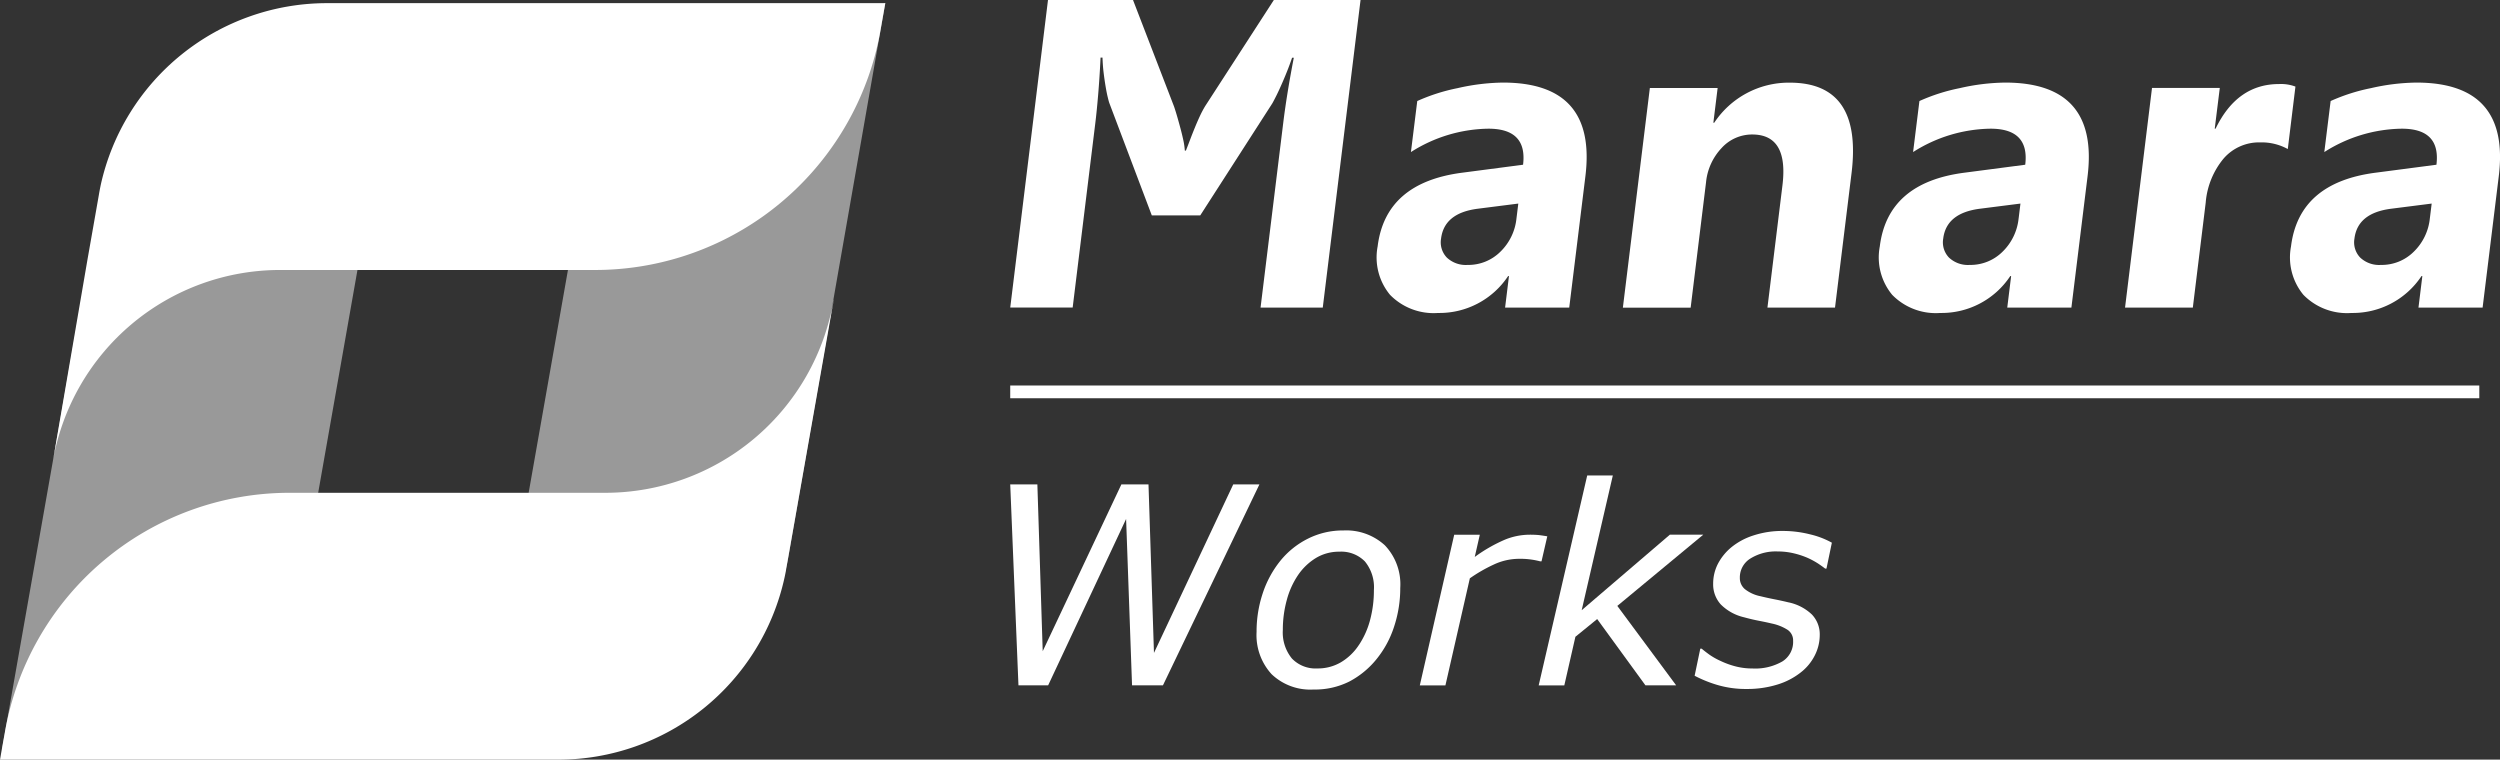
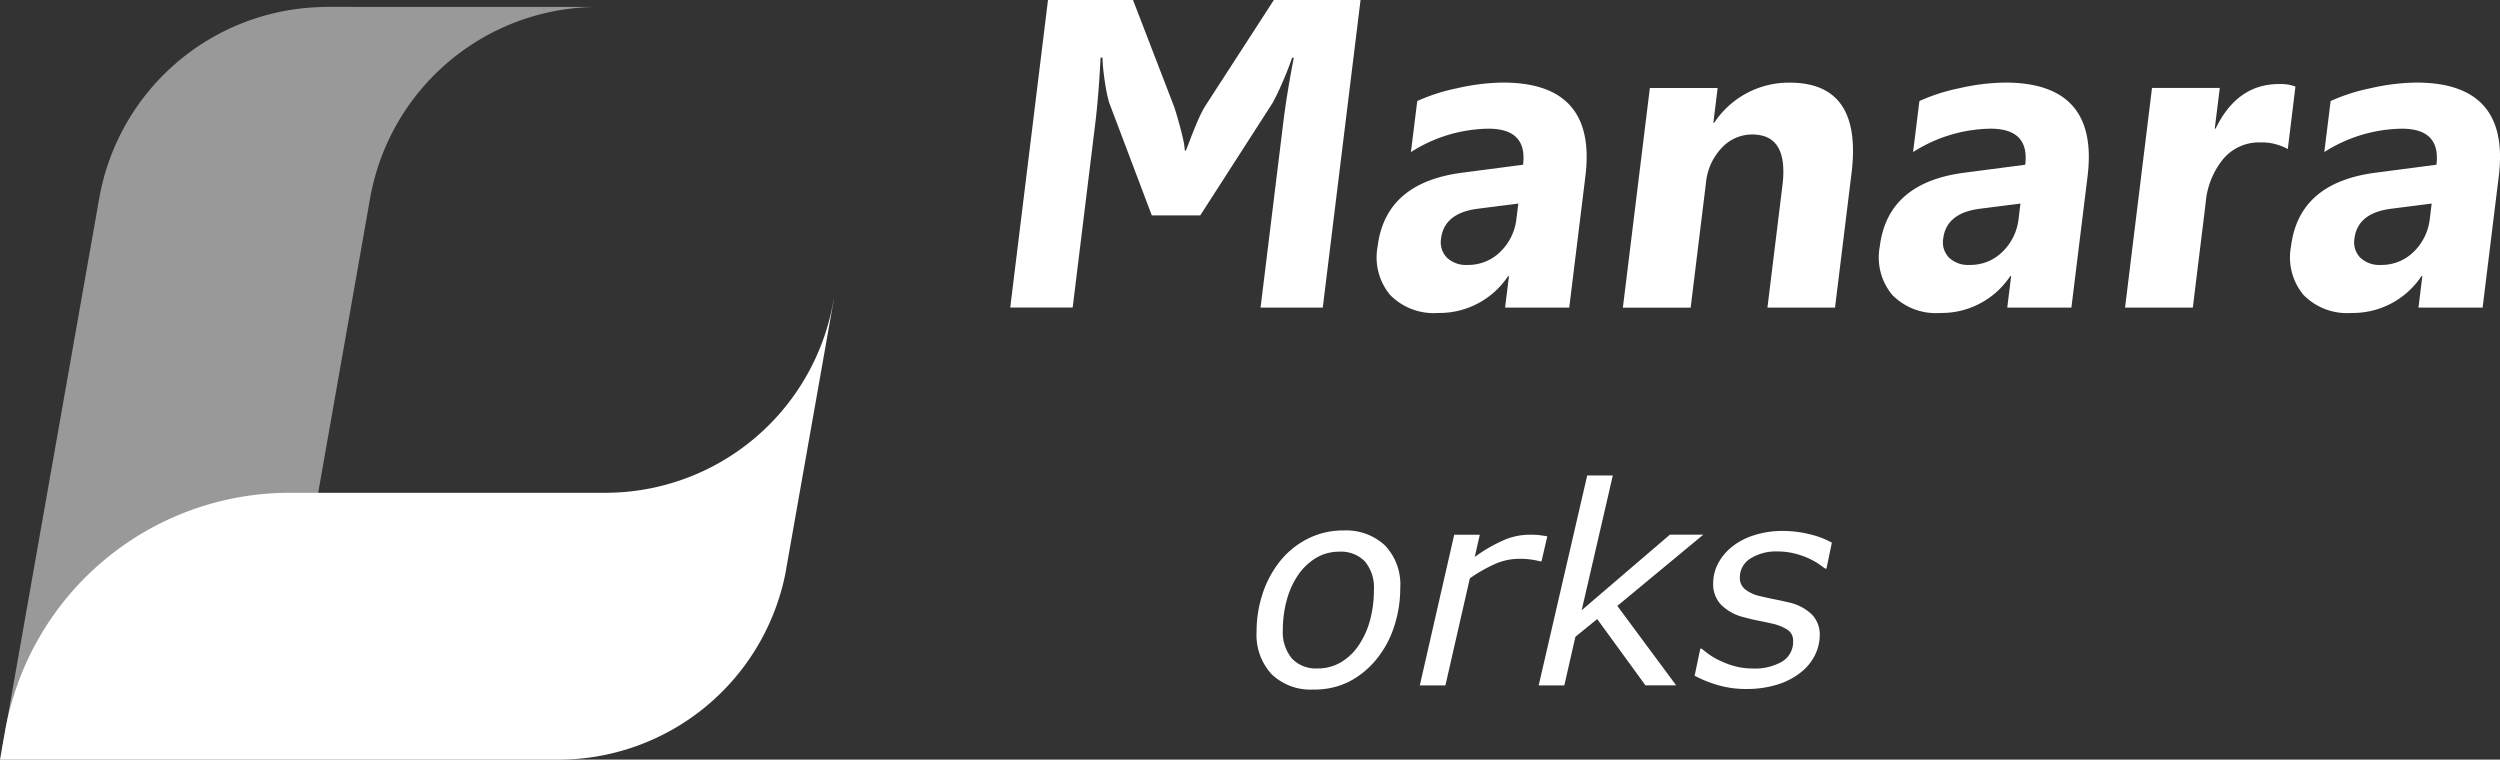
<svg xmlns="http://www.w3.org/2000/svg" height="60" viewBox="0 0 197.471 60" width="197.471">
  <rect x="0" y="0" width="197.471" height="60" fill="#333333" stroke="none" />
  <g fill="#fff">
-     <path d="m1260.125 963.833c-.516 0-1.006.008-1.51.007a1.928 1.928 0 0 0 -.2-.007 22.138 22.138 0 0 0 -3.8.323 22.9 22.9 0 0 0 -18.715 18.6l-4.312 24.447a.544.544 0 0 1 -.008.063 18.3 18.3 0 0 1 -18.146 15.115v.008h21.474c.274 0 .542-.008.808-.014a18.307 18.307 0 0 0 17.267-15.108l7.655-43.725h-.007c-.174 0-.347.3-.508.3" opacity=".5" transform="translate(-1190.711 -963.287)" />
    <path d="m1183.225 964.282a18.287 18.287 0 0 0 -17.264 15.107l-7.661 43.411c.165.008.346.008.512.008.517 0 1-.008 1.508-.008a1.757 1.757 0 0 0 .2.008 22.89 22.89 0 0 0 22.517-18.923l4.309-24.441a.28.28 0 0 0 .011-.061 18.3 18.3 0 0 1 18.14-15.118h-16.224l-5.251-.007c-.268 0-.535.007-.8.02" opacity=".5" transform="translate(-1158.124 -963.716)" />
-     <path d="m1168.019 999.854.021-.125c-.007.042-.014.083-.021.125m21.68-36.318a18.308 18.308 0 0 0 -17.878 14.374c-.054.263-.105.528-.15.8l-.908 5.157-2.722 15.867a18.215 18.215 0 0 1 17.938-15.121h24.889a22.893 22.893 0 0 0 21.564-15.2 22.64 22.64 0 0 0 1.007-3.878c.088-.5.176-.985.265-1.5l.092-.5z" transform="translate(-1163.867 -963.287)" />
    <path d="m1223.711 1020.828a18.29 18.29 0 0 1 -18.035 15.245h-24.886a22.834 22.834 0 0 0 -22.568 19.08c-.093.5-.176.979-.269 1.5-.024.156-.086.5-.086.5h44.093a18.3 18.3 0 0 0 17.874-14.376c.058-.266.109-.527.149-.791l.913-5.169 2.826-15.986z" transform="translate(-1157.866 -997.148)" />
    <path d="m1377.682 987.225h-4.914l1.785-14.538q.289-2.355.842-5.2h-.136q-.185.543-.4 1.084t-.431 1.025q-.212.483-.4.864c-.128.254-.234.461-.322.619l-5.7 8.861h-3.829l-3.364-8.9q-.049-.153-.127-.483t-.157-.8q-.079-.466-.151-1.042t-.094-1.237h-.153q-.077 1.593-.19 2.931t-.226 2.254l-1.787 14.555h-4.931l2.983-24.3h6.71l3.251 8.438q.136.406.267.864t.252.915q.122.458.213.89a5.574 5.574 0 0 1 .113.8h.085q.147-.372.323-.838t.37-.941q.194-.474.4-.923a8.526 8.526 0 0 1 .421-.8l5.437-8.4h6.845z" transform="translate(-1273.199 -962.928)" />
    <path d="m1439.021 996.653h-5.066l.306-2.49h-.068a6.508 6.508 0 0 1 -5.526 2.914 4.818 4.818 0 0 1 -3.8-1.432 4.634 4.634 0 0 1 -.98-3.821q.62-5.049 6.7-5.829l4.787-.627q.35-2.847-2.734-2.847a11.632 11.632 0 0 0 -6.123 1.847l.5-4.032a14.827 14.827 0 0 1 3.183-1.017 16.8 16.8 0 0 1 3.586-.44q7.422 0 6.512 7.4zm-4.167-7.048.144-1.169-3.2.407q-2.65.339-2.9 2.355a1.742 1.742 0 0 0 .452 1.5 2.183 2.183 0 0 0 1.647.584 3.585 3.585 0 0 0 2.585-1.042 4.27 4.27 0 0 0 1.272-2.635" transform="translate(-1315.07 -972.356)" />
    <path d="m1488.086 996.654h-5.338l1.184-9.641q.5-4.033-2.385-4.033a3.254 3.254 0 0 0 -2.418 1.068 4.592 4.592 0 0 0 -1.231 2.711l-1.215 9.9h-5.354l2.131-17.35h5.354l-.338 2.745h.068a7.066 7.066 0 0 1 5.964-3.168q5.76 0 4.883 7.15z" transform="translate(-1343.141 -972.357)" />
    <path d="m1536.016 996.653h-5.066l.306-2.49h-.068a6.508 6.508 0 0 1 -5.526 2.914 4.818 4.818 0 0 1 -3.8-1.432 4.634 4.634 0 0 1 -.98-3.821q.62-5.049 6.7-5.829l4.787-.627q.35-2.847-2.734-2.847a11.633 11.633 0 0 0 -6.123 1.847l.5-4.032a14.83 14.83 0 0 1 3.183-1.017 16.8 16.8 0 0 1 3.587-.44q7.421 0 6.512 7.4zm-4.167-7.048.143-1.169-3.2.407q-2.651.339-2.9 2.355a1.742 1.742 0 0 0 .451 1.5 2.184 2.184 0 0 0 1.648.584 3.585 3.585 0 0 0 2.585-1.042 4.271 4.271 0 0 0 1.272-2.635" transform="translate(-1372.4 -972.356)" />
    <path d="m1581.18 984.3a4.28 4.28 0 0 0 -2.189-.525 3.7 3.7 0 0 0 -2.885 1.28 6.235 6.235 0 0 0 -1.41 3.481l-1.017 8.286h-5.354l2.13-17.35h5.354l-.4 3.219h.068q1.7-3.525 5.007-3.525a3.253 3.253 0 0 1 1.3.2z" transform="translate(-1400.471 -972.527)" />
    <path d="m1615.443 996.653h-5.066l.306-2.49h-.068a6.507 6.507 0 0 1 -5.526 2.914 4.818 4.818 0 0 1 -3.8-1.432 4.634 4.634 0 0 1 -.98-3.821q.62-5.049 6.7-5.829l4.787-.627q.35-2.847-2.734-2.847a11.634 11.634 0 0 0 -6.123 1.847l.5-4.032a14.832 14.832 0 0 1 3.183-1.017 16.8 16.8 0 0 1 3.586-.44q7.422 0 6.512 7.4zm-4.167-7.048.144-1.169-3.2.407q-2.65.339-2.9 2.355a1.742 1.742 0 0 0 .451 1.5 2.184 2.184 0 0 0 1.648.584 3.585 3.585 0 0 0 2.585-1.042 4.271 4.271 0 0 0 1.272-2.635" transform="translate(-1419.346 -972.356)" />
-     <path d="m79.796 30.45h116.04v1.007h-116.04z" />
-     <path d="m1372.677 1056.5-7.618 15.868h-2.442l-.469-13.139-6.157 13.139h-2.346l-.65-15.868h2.144l.422 13.172 6.213-13.172h2.143l.432 13.309 6.26-13.309z" transform="translate(-1273.199 -1018.236)" />
    <path d="m1411.927 1069.928a9.657 9.657 0 0 1 -.49 3.069 7.922 7.922 0 0 1 -1.385 2.557 6.877 6.877 0 0 1 -2.142 1.764 6.05 6.05 0 0 1 -2.835.634 4.425 4.425 0 0 1 -3.309-1.21 4.561 4.561 0 0 1 -1.188-3.341 9.535 9.535 0 0 1 .485-3.047 8.168 8.168 0 0 1 1.4-2.579 6.606 6.606 0 0 1 2.168-1.737 6.132 6.132 0 0 1 2.808-.65 4.513 4.513 0 0 1 3.271 1.172 4.466 4.466 0 0 1 1.217 3.368zm-3.261 4.5a6.559 6.559 0 0 0 .879-1.971 8.994 8.994 0 0 0 .3-2.366 3.205 3.205 0 0 0 -.714-2.259 2.615 2.615 0 0 0 -2.014-.767 3.516 3.516 0 0 0 -1.854.5 4.626 4.626 0 0 0 -1.417 1.359 6.489 6.489 0 0 0 -.885 1.971 8.828 8.828 0 0 0 -.309 2.345 3.252 3.252 0 0 0 .714 2.259 2.59 2.59 0 0 0 2.025.788 3.584 3.584 0 0 0 1.854-.49 4.38 4.38 0 0 0 1.421-1.372z" transform="translate(-1301.323 -1023.488)" />
    <path d="m1441.721 1068.306h-.106a6.147 6.147 0 0 0 -1.682-.2 4.716 4.716 0 0 0 -1.984.453 12.046 12.046 0 0 0 -1.889 1.088l-1.929 8.455h-2.023l2.717-11.9h2.022l-.4 1.758a12.078 12.078 0 0 1 2.4-1.374 5.206 5.206 0 0 1 1.892-.384 7.554 7.554 0 0 1 .756.027q.234.026.682.1z" transform="translate(-1319.959 -1023.966)" />
    <path d="m1465.926 1071.338h-2.426l-3.812-5.236-1.72 1.4-.876 3.839h-2.024l3.833-16.582h2.023l-2.46 10.644 6.966-5.966h2.639l-6.791 5.627z" transform="translate(-1333.529 -1017.204)" />
    <path d="m1489.326 1077.971a7.929 7.929 0 0 1 -2.382-.33 9.911 9.911 0 0 1 -1.753-.714l.447-2.142h.107q.224.192.581.453a5.4 5.4 0 0 0 .911.517 6.532 6.532 0 0 0 1.146.421 5.241 5.241 0 0 0 1.38.176 4.293 4.293 0 0 0 2.355-.554 1.821 1.821 0 0 0 .852-1.63 1 1 0 0 0 -.437-.869 3.718 3.718 0 0 0 -1.257-.5q-.416-.1-1-.213t-1.177-.277a3.807 3.807 0 0 1 -1.844-1.018 2.351 2.351 0 0 1 -.6-1.625 3.428 3.428 0 0 1 .362-1.556 4.254 4.254 0 0 1 1.076-1.332 5.293 5.293 0 0 1 1.737-.932 7.282 7.282 0 0 1 2.344-.357 8.705 8.705 0 0 1 2.126.266 6.645 6.645 0 0 1 1.731.661l-.426 2.046h-.106q-.171-.138-.517-.373a6.248 6.248 0 0 0 -.879-.479 6.487 6.487 0 0 0 -1.071-.352 5.373 5.373 0 0 0 -1.274-.149 3.8 3.8 0 0 0 -2.163.559 1.751 1.751 0 0 0 -.832 1.529 1.137 1.137 0 0 0 .4.89 2.907 2.907 0 0 0 1.236.559q.522.128 1.092.24t1.1.24a3.793 3.793 0 0 1 1.859.959 2.263 2.263 0 0 1 .624 1.63 3.566 3.566 0 0 1 -.389 1.6 3.944 3.944 0 0 1 -1.124 1.359 5.6 5.6 0 0 1 -1.833.948 8 8 0 0 1 -2.402.349z" transform="translate(-1351.335 -1023.55)" />
  </g>
</svg>